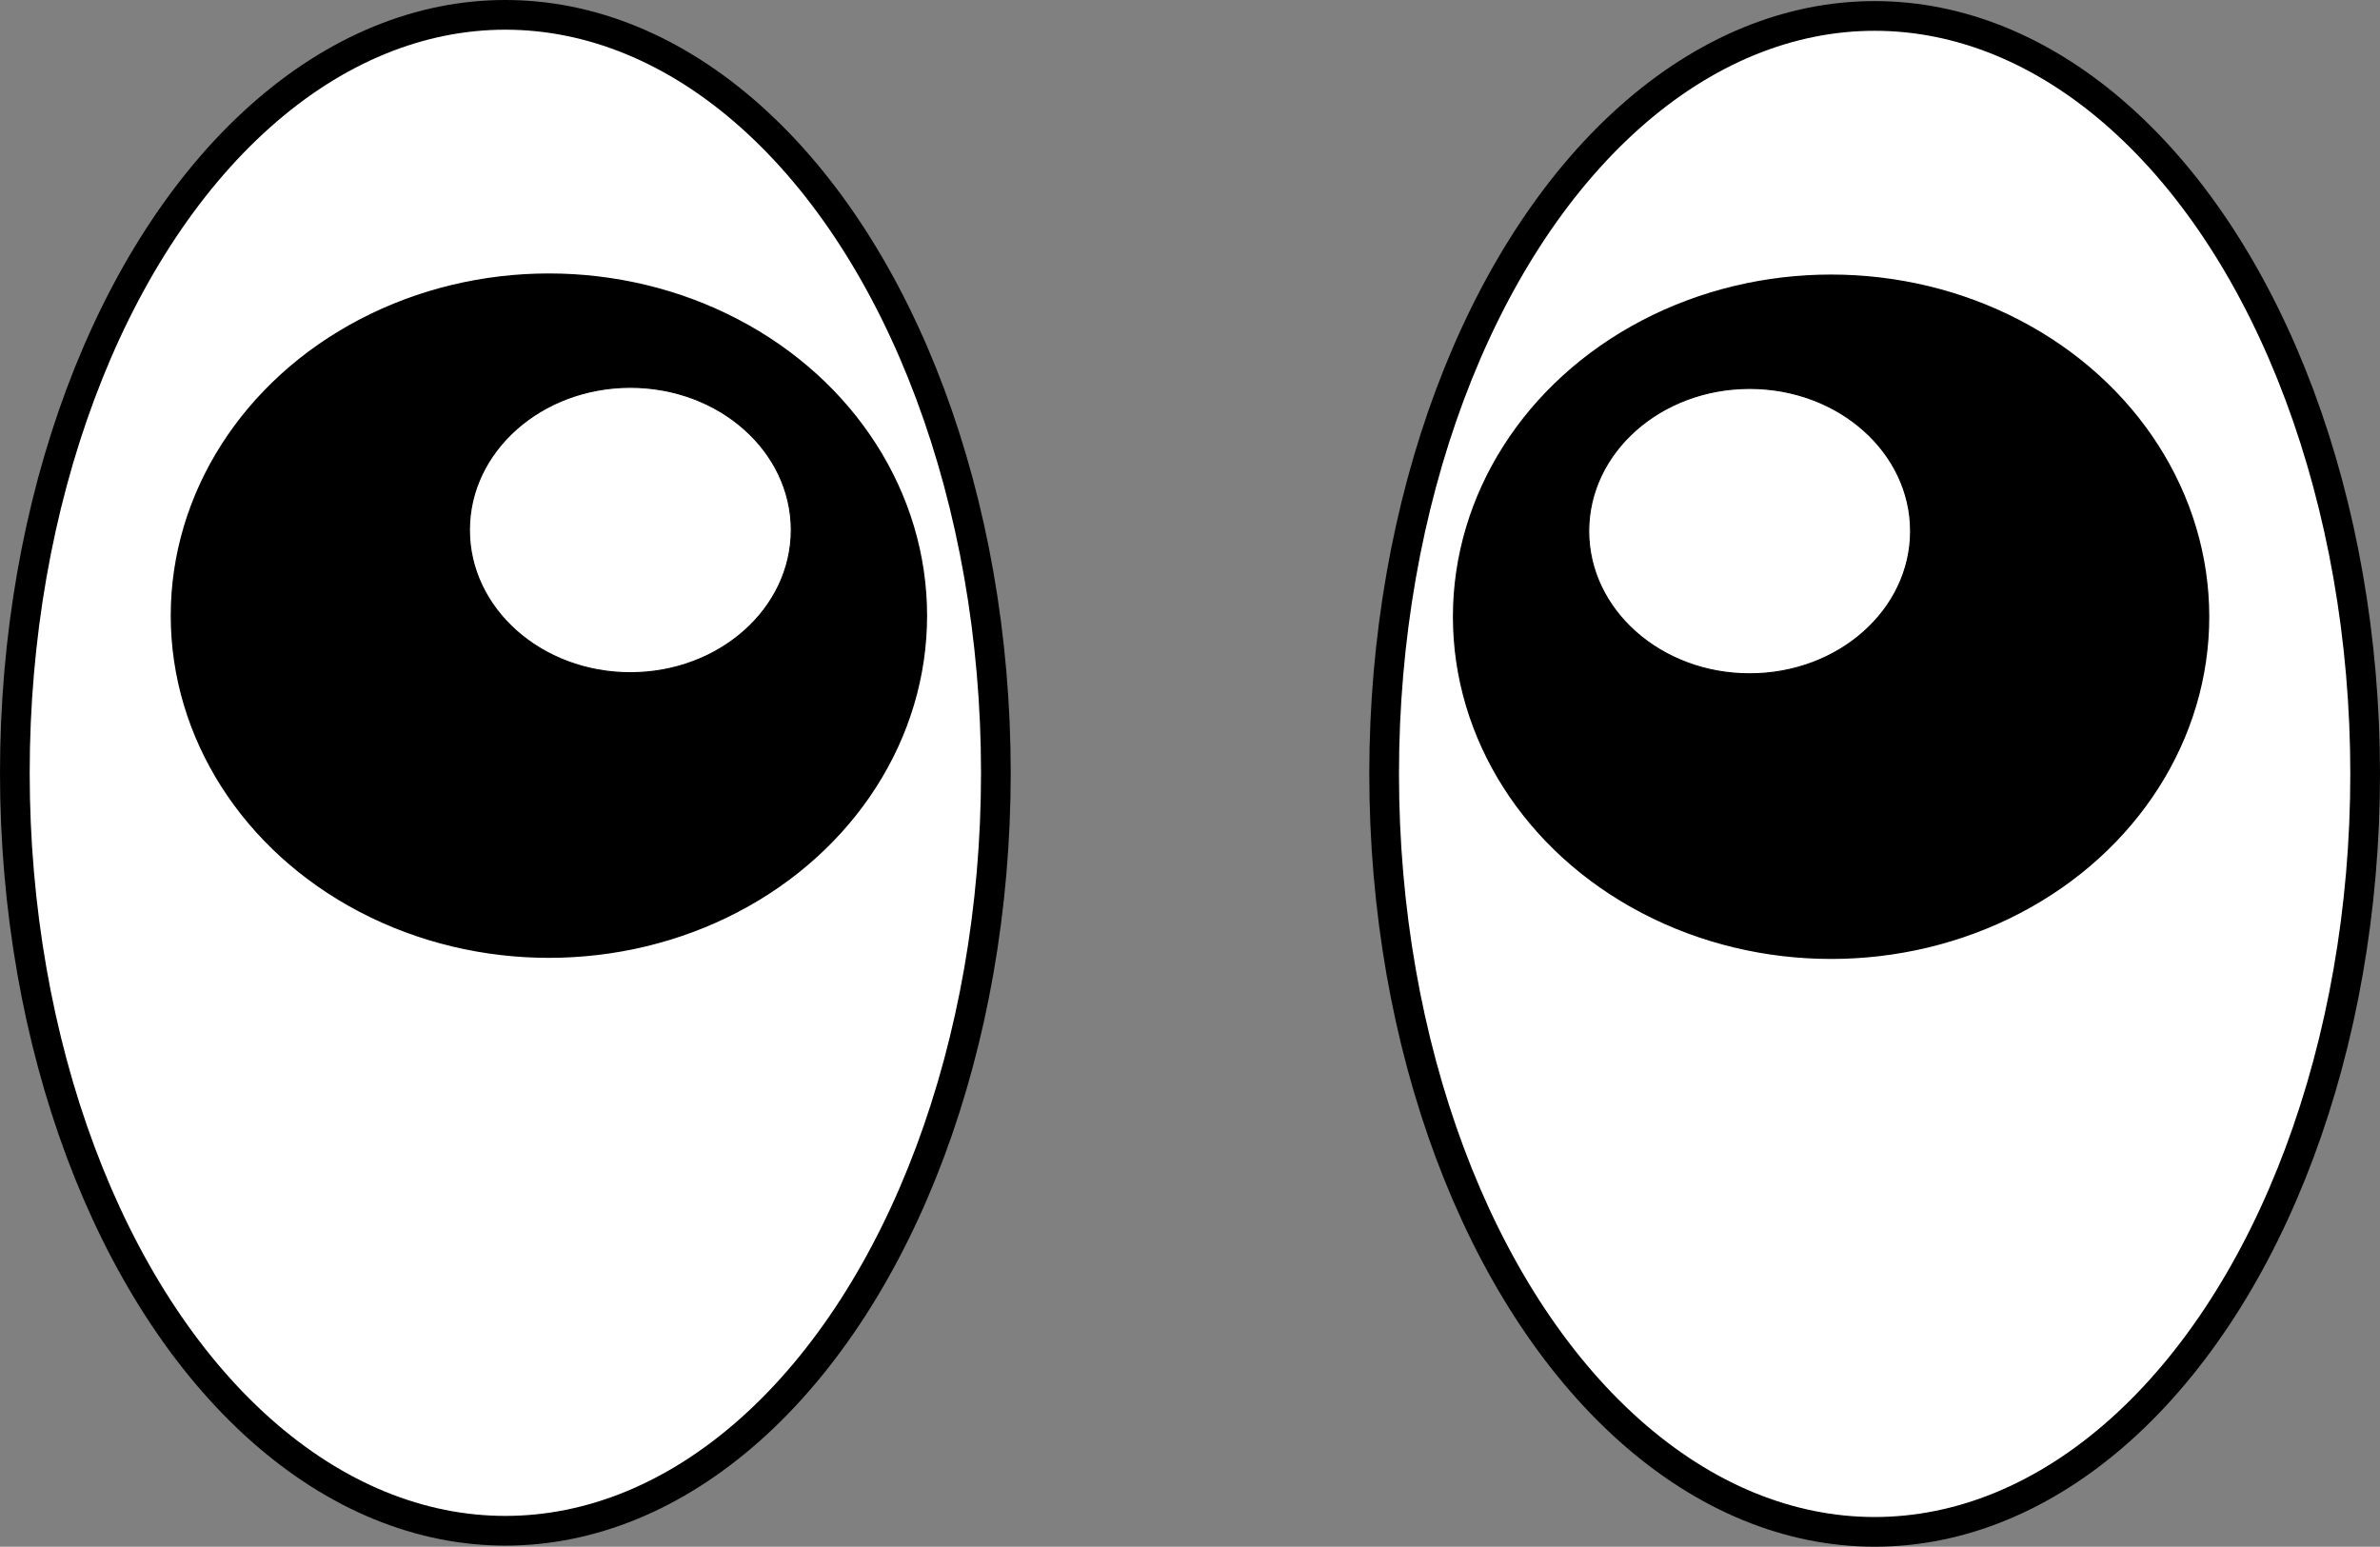
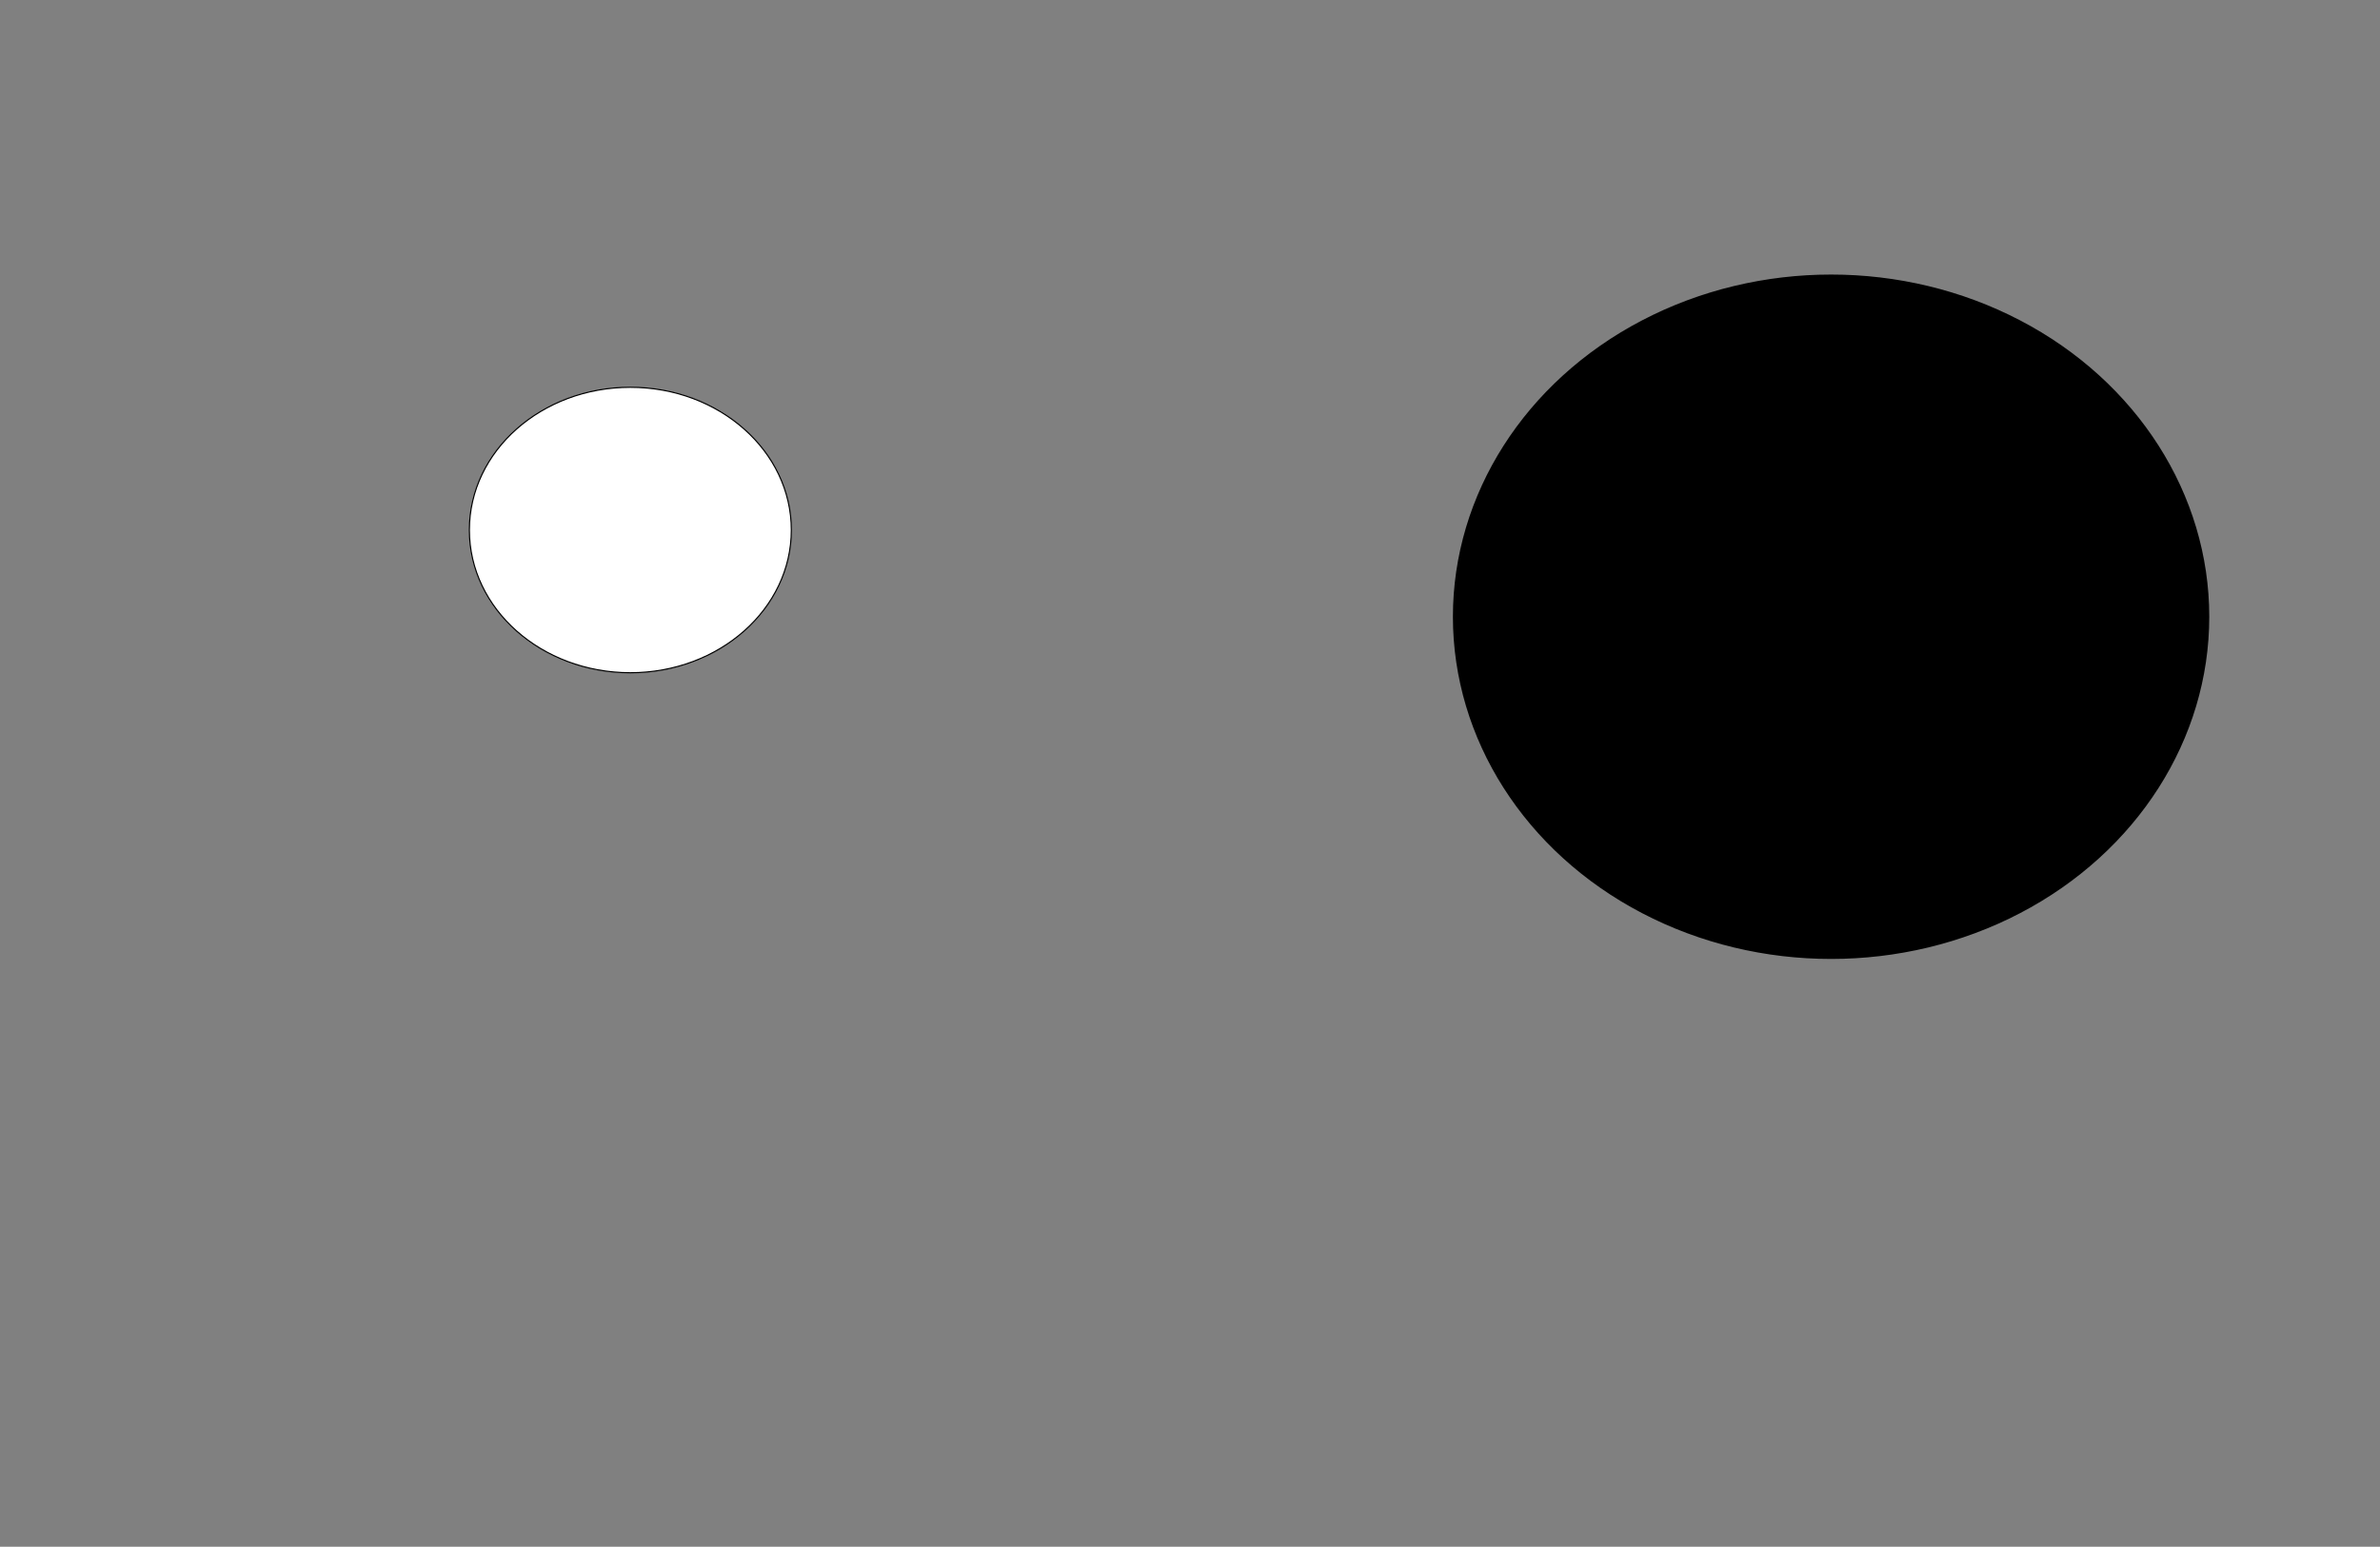
<svg xmlns="http://www.w3.org/2000/svg" id="Слой_1" data-name="Слой 1" viewBox="0 0 628.35 408.36">
  <rect x="0" y="0" width="628.35" height="408.36" fill="#808080" stroke="none" />
  <defs>
    <style>.cls-1,.cls-3{fill:#fff;}.cls-1,.cls-2,.cls-3{stroke:#000;stroke-miterlimit:10;}.cls-1{stroke-width:7.84px;}.cls-2{stroke-width:0.69px;}.cls-3{stroke-width:0.3px;}</style>
  </defs>
-   <ellipse class="cls-1" cx="494.93" cy="204.32" rx="129.5" ry="200.11" />
  <ellipse class="cls-2" cx="483.43" cy="162.83" rx="99.5" ry="90" />
-   <ellipse class="cls-3" cx="461.93" cy="140.22" rx="42.5" ry="37.68" />
-   <ellipse class="cls-1" cx="133.42" cy="204.03" rx="129.5" ry="200.11" />
-   <ellipse class="cls-2" cx="144.92" cy="162.54" rx="99.5" ry="90" />
  <ellipse class="cls-3" cx="166.42" cy="139.93" rx="42.5" ry="37.68" />
</svg>